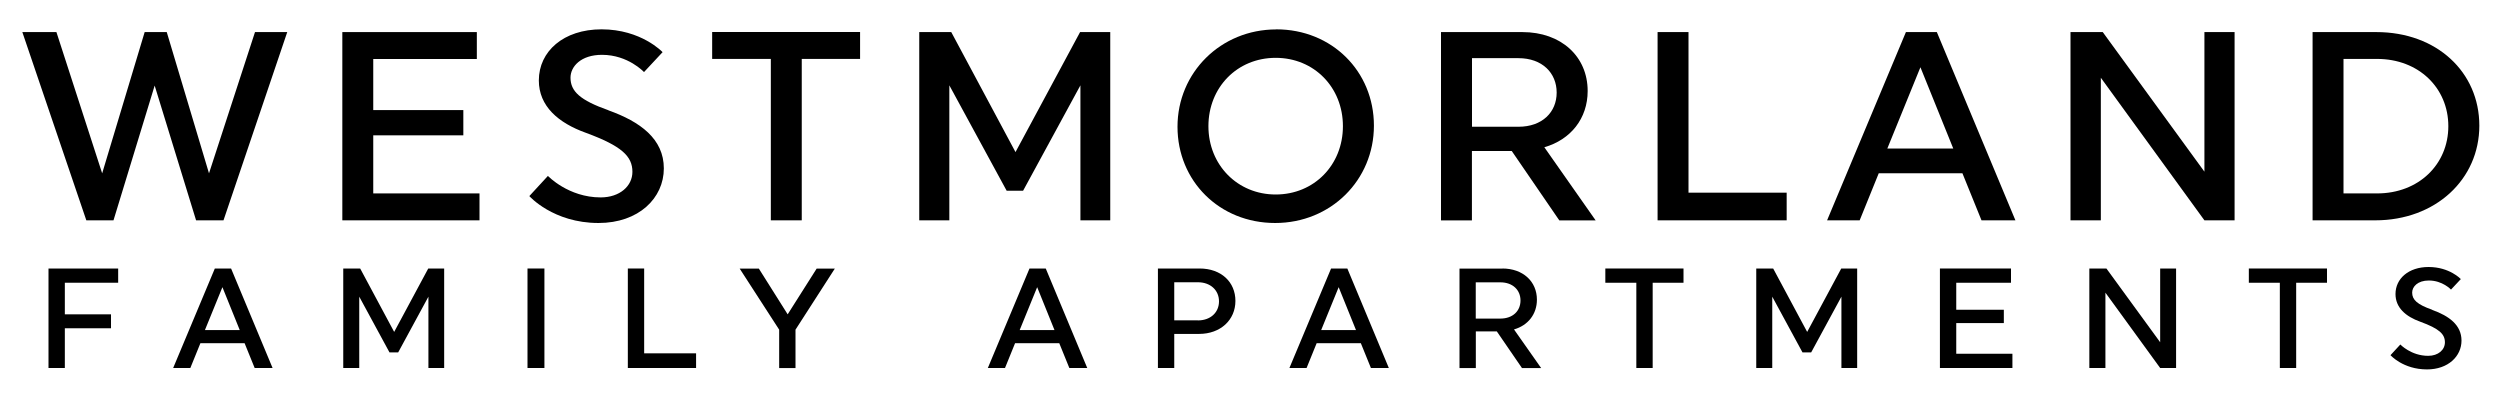
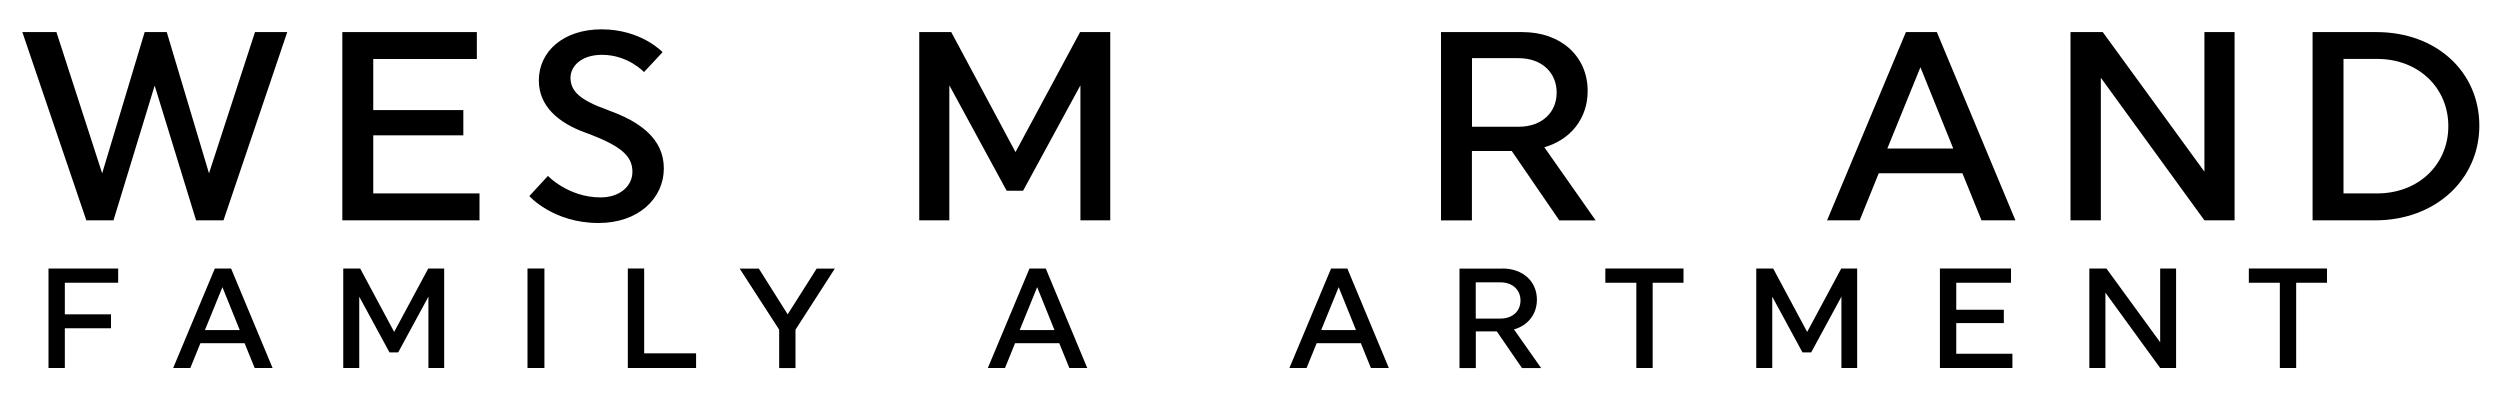
<svg xmlns="http://www.w3.org/2000/svg" id="logos" viewBox="0 0 300 49.17">
  <g>
    <path d="M6.77,3.85l5.49,16.95L17.36,3.85h2.65l5.07,16.95L30.6,3.85h3.87l-7.65,22.59h-3.29l-4.97-16.17-4.94,16.17h-3.26L2.68,3.85h4.1Z" />
    <path d="M41.08,3.85h16.14v3.23h-12.43v6.13h10.81v3.03h-10.81v6.97h12.75v3.23h-16.46V3.85Z" />
    <path d="M73.01,13.24c3.81,1.36,6.65,3.42,6.65,6.97s-3,6.55-7.84,6.55c-5.45,0-8.3-3.23-8.3-3.23l2.23-2.42s2.45,2.58,6.33,2.58c2.29,0,3.81-1.36,3.81-3.07,0-1.87-1.29-3.1-5.58-4.68-3.32-1.19-5.65-3.2-5.65-6.29,0-3.49,2.97-6.13,7.52-6.13,4.78,0,7.33,2.74,7.33,2.74l-2.23,2.39s-1.9-2.07-5.04-2.07c-2.55,0-3.78,1.42-3.78,2.74,0,1.65,1.16,2.71,4.55,3.91Z" />
-     <path d="M96.21,26.44h-3.71V7.07h-7.04v-3.23h17.75v3.23h-7v19.37Z" />
    <path d="M113.93,26.44h-3.62V3.85h3.84l7.71,14.4,7.75-14.4h3.62v22.59h-3.58V10.24l-6.88,12.65h-1.97l-6.88-12.65v16.2Z" />
-     <path d="M153.15,3.52c6.68,0,11.72,5.04,11.72,11.56s-5.16,11.68-11.85,11.68-11.72-5.04-11.72-11.55,5.2-11.68,11.85-11.68ZM153.08,23.34c4.62,0,8.07-3.55,8.07-8.2s-3.45-8.2-8.07-8.2-8.07,3.55-8.07,8.2,3.49,8.2,8.07,8.2Z" />
    <path d="M182.68,3.85c4.68,0,7.84,2.94,7.84,7.07,0,3.29-2.03,5.84-5.2,6.75l6.16,8.78h-4.36l-5.71-8.33h-4.78v8.33h-3.71V3.85h9.75ZM176.64,15.21h5.58c2.84,0,4.58-1.74,4.58-4.1s-1.74-4.13-4.58-4.13h-5.58v8.23Z" />
-     <path d="M198.91,3.85h3.71v19.27h11.78v3.32h-15.49V3.85Z" />
    <path d="M228.71,3.85h3.71l9.43,22.59h-4.07l-2.29-5.65h-10.04l-2.29,5.65h-3.91l9.46-22.59ZM234.39,17.82l-3.94-9.75-3.97,9.75h7.91Z" />
    <path d="M252.11,26.44h-3.65V3.85h3.87l12.2,16.75V3.85h3.62v22.59h-3.62l-12.43-17.11v17.11Z" />
    <path d="M277.51,3.85h7.65c7.26,0,12.36,4.81,12.36,11.23s-5.23,11.36-12.49,11.36h-7.52V3.85ZM285.25,23.21c5,0,8.55-3.49,8.55-8.07s-3.55-8.07-8.55-8.07h-4.03v16.14h4.03Z" />
  </g>
  <g>
    <path d="M7.78,44.16h-1.96v-11.94h8.36v1.71h-6.4v3.79h5.54v1.67h-5.54v4.78Z" />
    <path d="M25.77,32.22h1.96l4.98,11.94h-2.15l-1.21-2.98h-5.3l-1.21,2.98h-2.06l5-11.94ZM28.77,39.61l-2.08-5.15-2.1,5.15h4.18Z" />
    <path d="M43.1,44.16h-1.91v-11.94h2.03l4.08,7.61,4.09-7.61h1.91v11.94h-1.89v-8.56l-3.63,6.69h-1.04l-3.63-6.69v8.56Z" />
    <path d="M65.33,32.22v11.94h-2.03v-11.94h2.03Z" />
    <path d="M75.34,32.22h1.96v10.18h6.23v1.76h-8.19v-11.94Z" />
    <path d="M93.5,39.56l-4.74-7.33h2.3l3.46,5.49,3.48-5.49h2.18l-4.72,7.33v4.61h-1.96v-4.61Z" />
    <path d="M123.53,32.22h1.96l4.98,11.94h-2.15l-1.21-2.98h-5.3l-1.21,2.98h-2.06l5-11.94ZM126.54,39.61l-2.08-5.15-2.1,5.15h4.18Z" />
-     <path d="M138.95,32.22h5c2.59,0,4.3,1.62,4.3,3.89s-1.77,3.96-4.37,3.96h-2.97v4.09h-1.96v-11.94ZM143.74,38.45c1.54,0,2.54-.97,2.54-2.29s-1.01-2.29-2.54-2.29h-2.83v4.57h2.83Z" />
    <path d="M159.72,32.22h1.96l4.98,11.94h-2.15l-1.21-2.98h-5.3l-1.21,2.98h-2.06l5-11.94ZM162.72,39.61l-2.08-5.15-2.1,5.15h4.18Z" />
    <path d="M180.28,32.22c2.47,0,4.15,1.55,4.15,3.74,0,1.74-1.07,3.09-2.75,3.57l3.26,4.64h-2.3l-3.02-4.4h-2.52v4.4h-1.96v-11.94h5.15ZM177.09,38.23h2.95c1.5,0,2.42-.92,2.42-2.17s-.92-2.18-2.42-2.18h-2.95v4.35Z" />
    <path d="M198.32,44.16h-1.96v-10.23h-3.72v-1.71h9.38v1.71h-3.7v10.23Z" />
    <path d="M212.66,44.16h-1.91v-11.94h2.03l4.08,7.61,4.09-7.61h1.91v11.94h-1.89v-8.56l-3.63,6.69h-1.04l-3.63-6.69v8.56Z" />
    <path d="M232.79,32.22h8.53v1.71h-6.57v3.24h5.71v1.6h-5.71v3.68h6.74v1.71h-8.7v-11.94Z" />
    <path d="M252.65,44.16h-1.93v-11.94h2.05l6.45,8.85v-8.85h1.91v11.94h-1.91l-6.57-9.04v9.04Z" />
    <path d="M275.54,44.16h-1.96v-10.23h-3.72v-1.71h9.38v1.71h-3.7v10.23Z" />
-     <path d="M291.87,37.19c2.01.72,3.51,1.81,3.51,3.68s-1.59,3.46-4.14,3.46c-2.88,0-4.38-1.71-4.38-1.71l1.18-1.28s1.3,1.36,3.34,1.36c1.21,0,2.01-.72,2.01-1.62,0-.99-.68-1.64-2.95-2.47-1.76-.63-2.98-1.69-2.98-3.33,0-1.84,1.57-3.24,3.97-3.24,2.52,0,3.87,1.45,3.87,1.45l-1.18,1.26s-1.01-1.09-2.66-1.09c-1.35,0-2,.75-2,1.45,0,.87.61,1.43,2.4,2.06Z" />
  </g>
</svg>